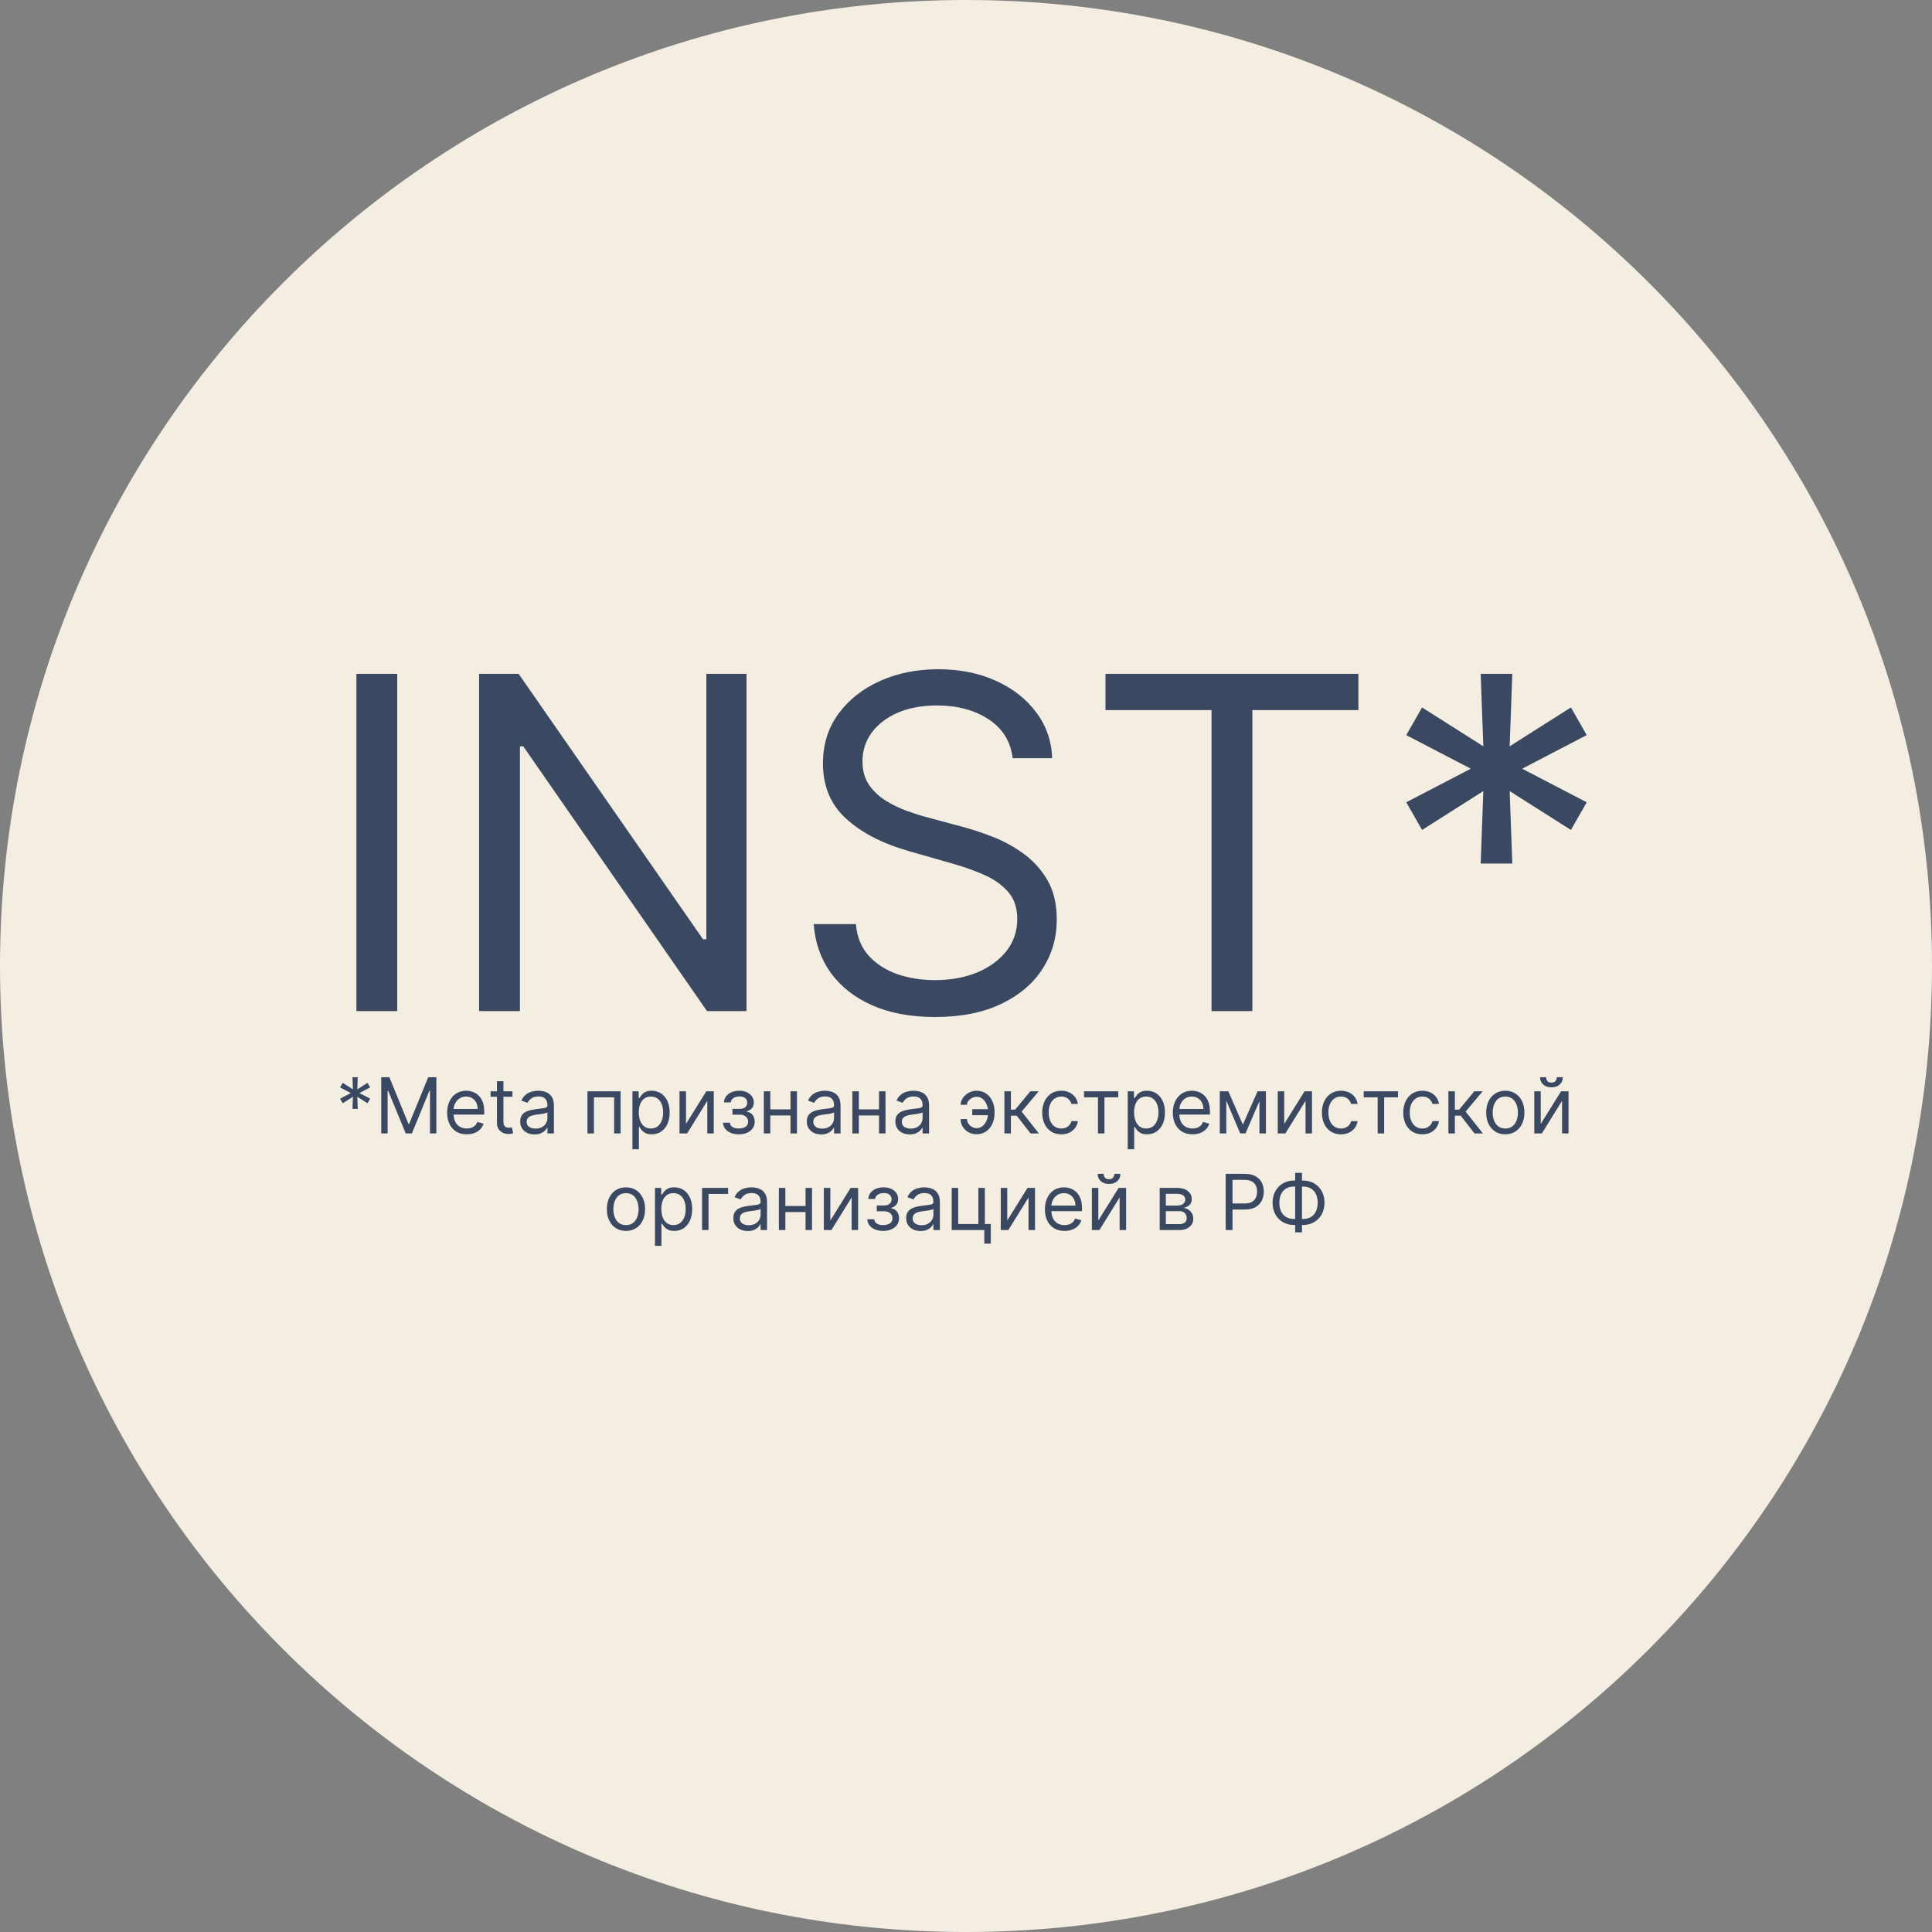
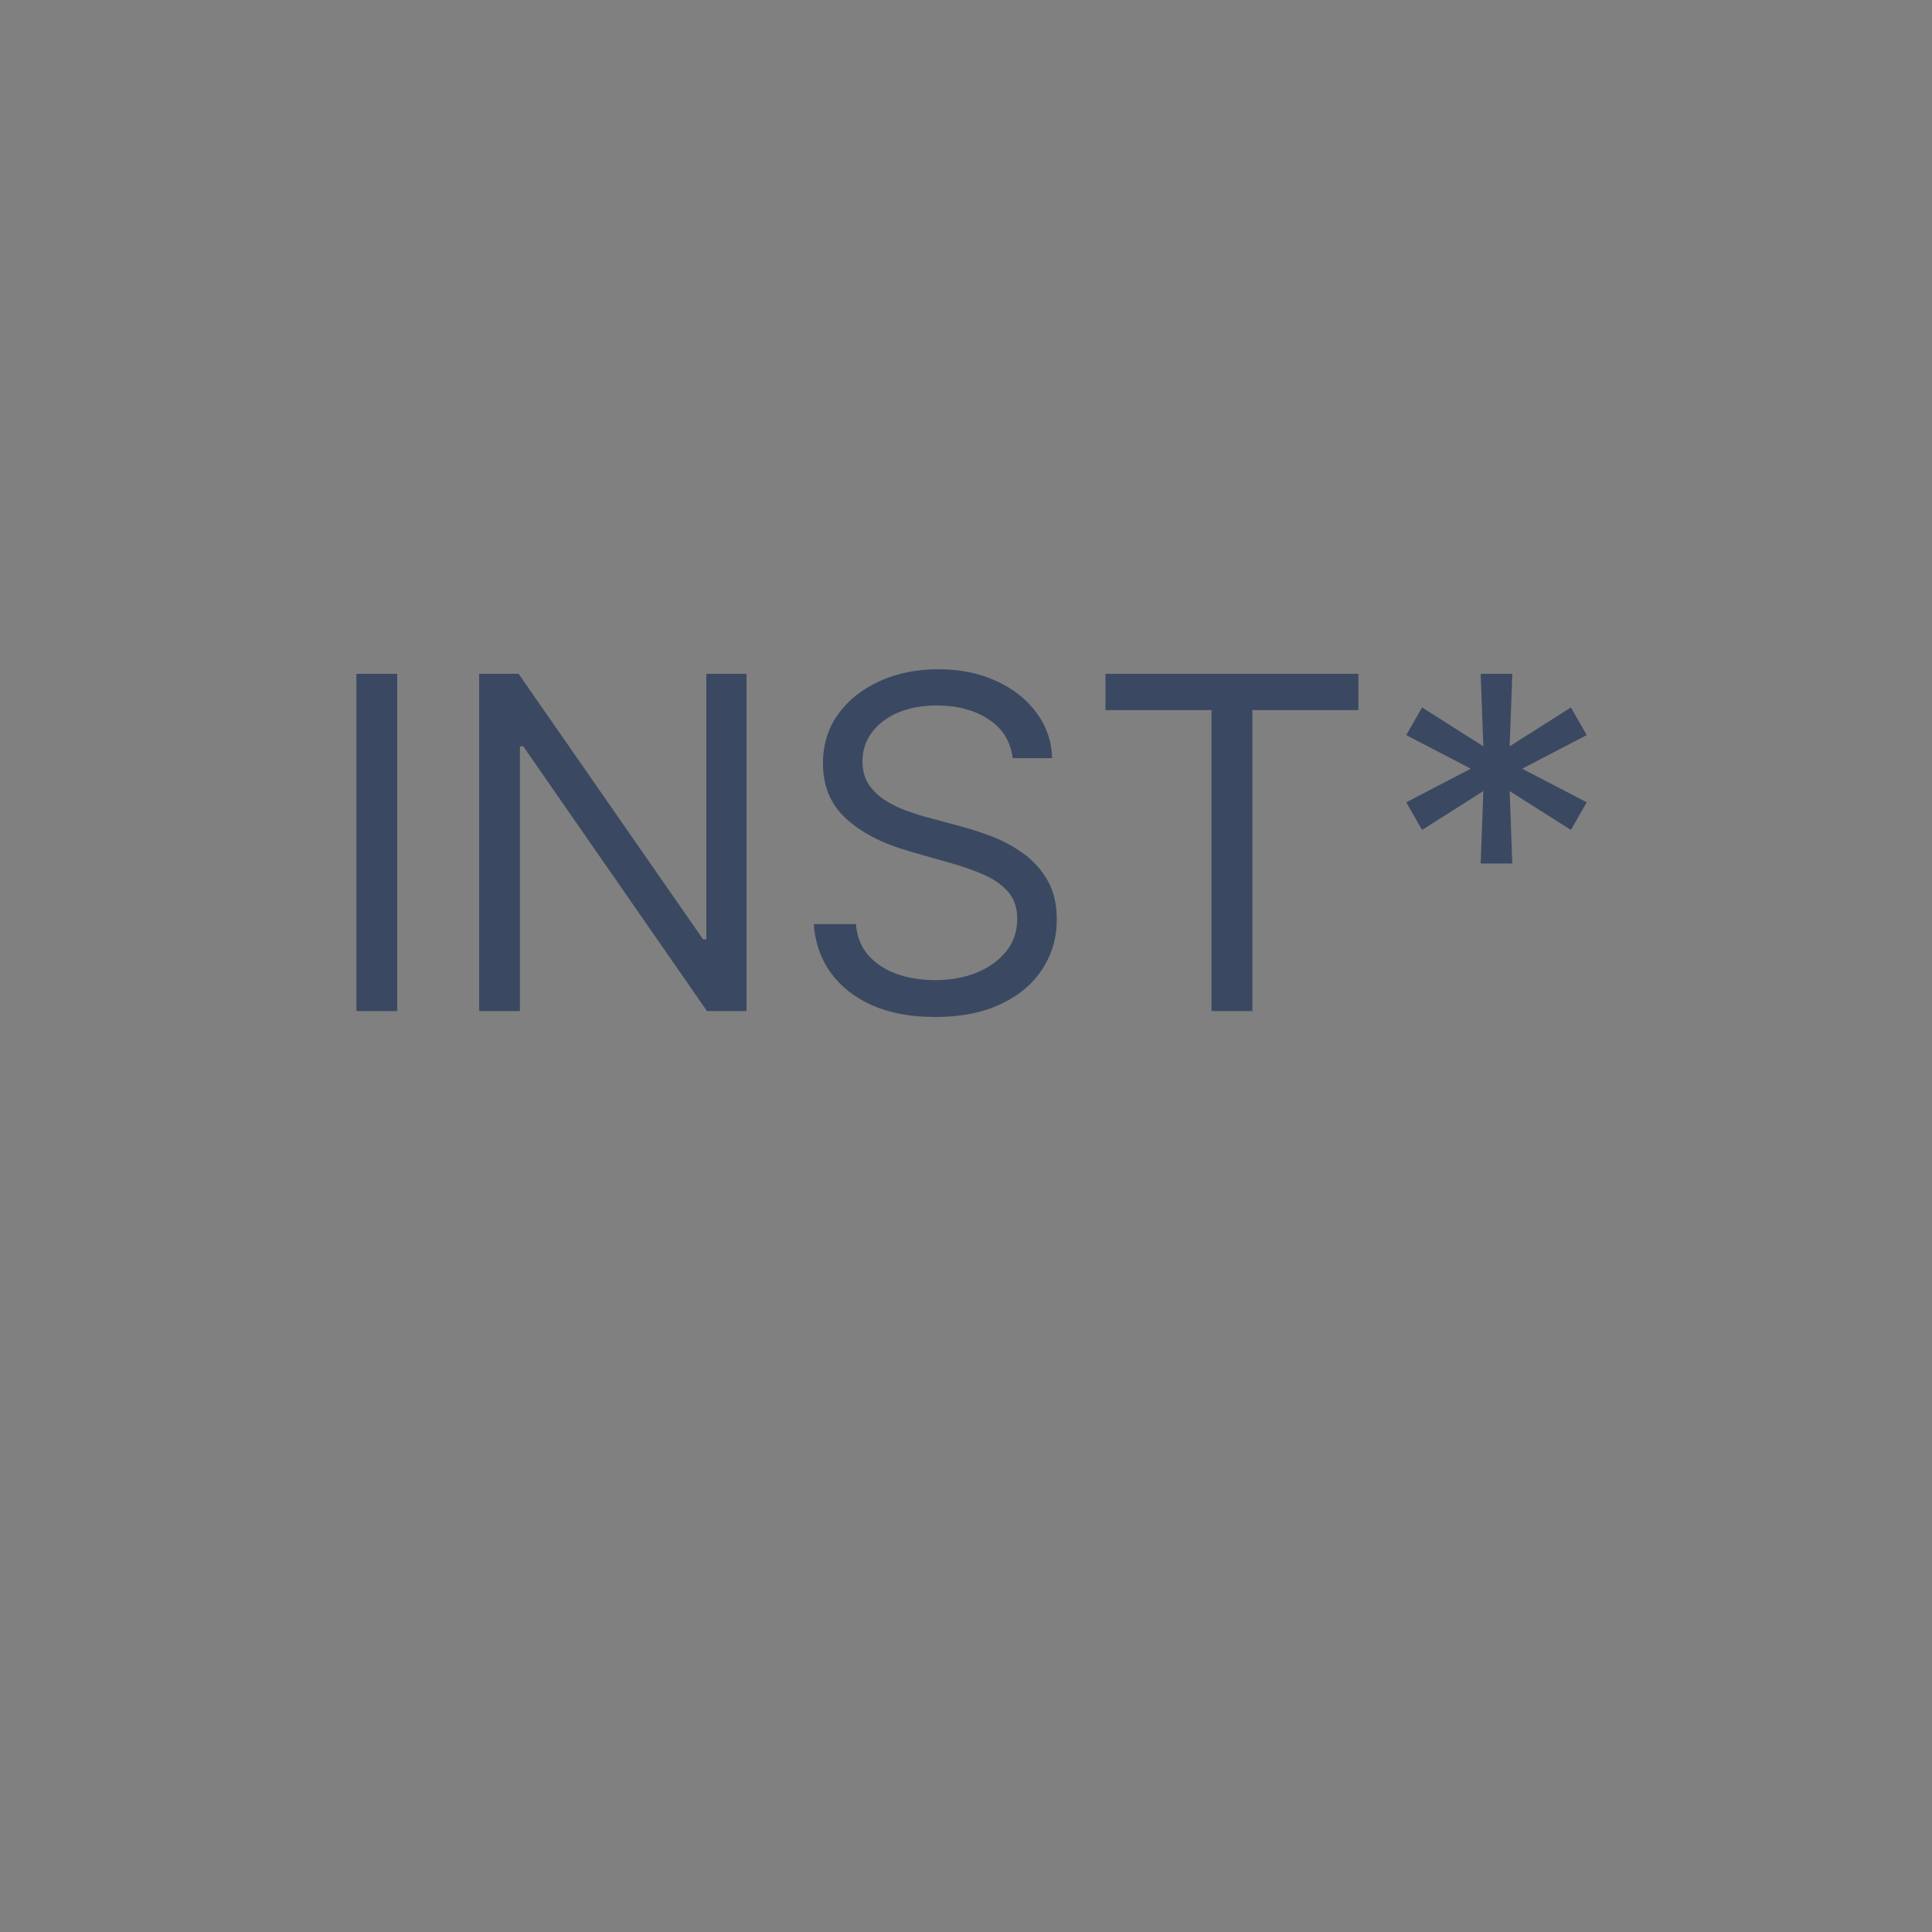
<svg xmlns="http://www.w3.org/2000/svg" width="300" height="300" viewBox="0 0 300 300" fill="none">
  <rect x="0" y="0" width="300" height="300" fill="#808080" stroke="none" />
-   <path d="M300 150C300 232.843 232.843 300 150 300C67.157 300 0 232.843 0 150C0 67.157 67.157 0 150 0C232.843 0 300 67.157 300 150Z" fill="#F3EDE2" />
  <path d="M61.682 104.636V157H55.341V104.636H61.682ZM115.918 104.636V157H109.782L81.248 115.886H80.737V157H74.396V104.636H80.532L109.168 145.852H109.68V104.636H115.918ZM157.243 117.727C156.936 115.136 155.692 113.125 153.51 111.693C151.328 110.261 148.652 109.545 145.482 109.545C143.163 109.545 141.135 109.92 139.396 110.67C137.675 111.42 136.328 112.452 135.357 113.764C134.402 115.077 133.925 116.568 133.925 118.239C133.925 119.636 134.257 120.838 134.922 121.844C135.604 122.832 136.473 123.659 137.53 124.324C138.587 124.972 139.695 125.509 140.854 125.935C142.013 126.344 143.078 126.676 144.05 126.932L149.368 128.364C150.732 128.722 152.249 129.216 153.919 129.847C155.607 130.477 157.217 131.338 158.751 132.429C160.303 133.503 161.581 134.884 162.587 136.571C163.592 138.259 164.095 140.33 164.095 142.784C164.095 145.614 163.354 148.17 161.871 150.455C160.405 152.739 158.257 154.554 155.428 155.901C152.615 157.247 149.197 157.92 145.175 157.92C141.425 157.92 138.178 157.315 135.433 156.105C132.706 154.895 130.558 153.207 128.99 151.043C127.439 148.878 126.561 146.364 126.357 143.5H132.902C133.072 145.477 133.737 147.114 134.896 148.409C136.072 149.687 137.555 150.642 139.345 151.273C141.152 151.886 143.095 152.193 145.175 152.193C147.595 152.193 149.768 151.801 151.695 151.017C153.621 150.216 155.146 149.108 156.271 147.693C157.396 146.261 157.959 144.591 157.959 142.682C157.959 140.943 157.473 139.528 156.501 138.438C155.53 137.347 154.251 136.46 152.666 135.778C151.081 135.097 149.368 134.5 147.527 133.989L141.084 132.148C136.993 130.972 133.754 129.293 131.368 127.111C128.982 124.929 127.788 122.074 127.788 118.545C127.788 115.614 128.581 113.057 130.166 110.875C131.768 108.676 133.916 106.972 136.609 105.761C139.32 104.534 142.345 103.92 145.686 103.92C149.061 103.92 152.061 104.526 154.686 105.736C157.311 106.929 159.391 108.565 160.925 110.645C162.476 112.724 163.294 115.085 163.379 117.727H157.243ZM171.657 110.261V104.636H210.93V110.261H194.464V157H188.123V110.261H171.657ZM229.92 134.091L230.33 122.841L220.818 128.875L218.364 124.58L228.386 119.364L218.364 114.148L220.818 109.852L230.33 115.886L229.92 104.636H234.83L234.42 115.886L243.932 109.852L246.386 114.148L236.364 119.364L246.386 124.58L243.932 128.875L234.42 122.841L234.83 134.091H229.92Z" fill="#3A4961" />
-   <path d="M54.733 172.182L54.802 170.307L53.216 171.312L52.807 170.597L54.478 169.727L52.807 168.858L53.216 168.142L54.802 169.148L54.733 167.273H55.552L55.483 169.148L57.069 168.142L57.478 168.858L55.807 169.727L57.478 170.597L57.069 171.312L55.483 170.307L55.552 172.182H54.733ZM59.199 167.273H60.461L63.427 174.517H63.529L66.495 167.273H67.756V176H66.768V169.369H66.682L63.955 176H63.001L60.273 169.369H60.188V176H59.199V167.273ZM72.483 176.136C71.853 176.136 71.308 175.997 70.851 175.719C70.397 175.438 70.046 175.045 69.799 174.543C69.554 174.037 69.432 173.449 69.432 172.778C69.432 172.108 69.554 171.517 69.799 171.006C70.046 170.491 70.389 170.091 70.83 169.804C71.273 169.514 71.79 169.369 72.381 169.369C72.722 169.369 73.058 169.426 73.391 169.54C73.723 169.653 74.026 169.838 74.299 170.094C74.571 170.347 74.788 170.682 74.951 171.099C75.112 171.517 75.193 172.031 75.193 172.642V173.068H70.148V172.199H74.171C74.171 171.83 74.097 171.5 73.949 171.21C73.804 170.92 73.597 170.692 73.327 170.524C73.06 170.357 72.745 170.273 72.381 170.273C71.98 170.273 71.634 170.372 71.341 170.571C71.051 170.767 70.828 171.023 70.672 171.338C70.516 171.653 70.438 171.991 70.438 172.352V172.932C70.438 173.426 70.523 173.845 70.693 174.189C70.867 174.53 71.107 174.79 71.413 174.969C71.72 175.145 72.077 175.233 72.483 175.233C72.747 175.233 72.986 175.196 73.199 175.122C73.415 175.045 73.601 174.932 73.757 174.781C73.913 174.628 74.034 174.437 74.12 174.21L75.091 174.483C74.989 174.812 74.817 175.102 74.576 175.352C74.334 175.599 74.036 175.793 73.681 175.932C73.326 176.068 72.926 176.136 72.483 176.136ZM79.57 169.455V170.307H76.178V169.455H79.57ZM77.166 167.886H78.172V174.125C78.172 174.409 78.213 174.622 78.296 174.764C78.381 174.903 78.489 174.997 78.62 175.045C78.753 175.091 78.894 175.114 79.041 175.114C79.152 175.114 79.243 175.108 79.314 175.097C79.385 175.082 79.442 175.071 79.485 175.062L79.689 175.966C79.621 175.991 79.526 176.017 79.404 176.043C79.281 176.071 79.127 176.085 78.939 176.085C78.655 176.085 78.377 176.024 78.104 175.902C77.834 175.78 77.61 175.594 77.431 175.344C77.254 175.094 77.166 174.778 77.166 174.398V167.886ZM83.009 176.153C82.594 176.153 82.218 176.075 81.879 175.919C81.541 175.76 81.273 175.531 81.074 175.233C80.875 174.932 80.776 174.568 80.776 174.142C80.776 173.767 80.85 173.463 80.997 173.23C81.145 172.994 81.343 172.81 81.59 172.676C81.837 172.543 82.11 172.443 82.408 172.378C82.709 172.31 83.011 172.256 83.316 172.216C83.713 172.165 84.036 172.126 84.283 172.101C84.533 172.072 84.715 172.026 84.828 171.96C84.945 171.895 85.003 171.781 85.003 171.619V171.585C85.003 171.165 84.888 170.838 84.658 170.605C84.431 170.372 84.085 170.256 83.622 170.256C83.142 170.256 82.766 170.361 82.493 170.571C82.22 170.781 82.029 171.006 81.918 171.244L80.963 170.903C81.134 170.506 81.361 170.196 81.645 169.974C81.932 169.75 82.245 169.594 82.583 169.506C82.924 169.415 83.259 169.369 83.588 169.369C83.799 169.369 84.04 169.395 84.313 169.446C84.588 169.494 84.854 169.595 85.11 169.749C85.368 169.902 85.583 170.134 85.753 170.443C85.924 170.753 86.009 171.168 86.009 171.688V176H85.003V175.114H84.952C84.884 175.256 84.77 175.408 84.611 175.57C84.452 175.732 84.24 175.869 83.976 175.983C83.712 176.097 83.389 176.153 83.009 176.153ZM83.162 175.25C83.56 175.25 83.895 175.172 84.168 175.016C84.443 174.859 84.651 174.658 84.79 174.411C84.932 174.163 85.003 173.903 85.003 173.631V172.71C84.96 172.761 84.867 172.808 84.722 172.851C84.58 172.891 84.415 172.926 84.228 172.957C84.043 172.986 83.862 173.011 83.686 173.034C83.513 173.054 83.372 173.071 83.264 173.085C83.003 173.119 82.759 173.175 82.531 173.251C82.307 173.325 82.125 173.437 81.986 173.588C81.85 173.736 81.781 173.937 81.781 174.193C81.781 174.543 81.911 174.807 82.169 174.986C82.431 175.162 82.761 175.25 83.162 175.25ZM91.219 176V169.455H96.367V176H95.361V170.392H92.225V176H91.219ZM98.204 178.455V169.455H99.175V170.494H99.295C99.368 170.381 99.471 170.236 99.601 170.06C99.735 169.881 99.925 169.722 100.172 169.582C100.422 169.44 100.76 169.369 101.187 169.369C101.738 169.369 102.224 169.507 102.644 169.783C103.064 170.058 103.393 170.449 103.628 170.955C103.864 171.46 103.982 172.057 103.982 172.744C103.982 173.438 103.864 174.038 103.628 174.547C103.393 175.053 103.066 175.445 102.648 175.723C102.231 175.999 101.749 176.136 101.204 176.136C100.783 176.136 100.447 176.067 100.194 175.928C99.941 175.786 99.746 175.625 99.61 175.446C99.474 175.264 99.368 175.114 99.295 174.994H99.209V178.455H98.204ZM99.192 172.727C99.192 173.222 99.265 173.658 99.41 174.036C99.555 174.411 99.766 174.705 100.045 174.918C100.323 175.128 100.664 175.233 101.067 175.233C101.488 175.233 101.839 175.122 102.12 174.901C102.404 174.676 102.617 174.375 102.759 173.997C102.904 173.616 102.976 173.193 102.976 172.727C102.976 172.267 102.905 171.852 102.763 171.483C102.624 171.111 102.412 170.817 102.128 170.601C101.847 170.382 101.493 170.273 101.067 170.273C100.658 170.273 100.314 170.376 100.036 170.584C99.758 170.788 99.547 171.075 99.405 171.445C99.263 171.811 99.192 172.239 99.192 172.727ZM106.522 174.517L109.675 169.455H110.834V176H109.829V170.938L106.692 176H105.516V169.455H106.522V174.517ZM112.267 174.33H113.341C113.364 174.625 113.497 174.849 113.742 175.003C113.989 175.156 114.31 175.233 114.705 175.233C115.108 175.233 115.453 175.151 115.74 174.986C116.027 174.818 116.171 174.548 116.171 174.176C116.171 173.957 116.117 173.767 116.009 173.605C115.901 173.44 115.749 173.312 115.553 173.222C115.357 173.131 115.125 173.085 114.858 173.085H113.733V172.182H114.858C115.259 172.182 115.554 172.091 115.744 171.909C115.938 171.727 116.034 171.5 116.034 171.227C116.034 170.935 115.931 170.7 115.723 170.524C115.516 170.345 115.222 170.256 114.841 170.256C114.458 170.256 114.138 170.342 113.882 170.516C113.627 170.686 113.492 170.906 113.477 171.176H112.421C112.432 170.824 112.54 170.513 112.744 170.243C112.949 169.97 113.227 169.757 113.58 169.604C113.932 169.447 114.335 169.369 114.79 169.369C115.25 169.369 115.649 169.45 115.987 169.612C116.328 169.771 116.591 169.989 116.776 170.264C116.963 170.537 117.057 170.847 117.057 171.193C117.057 171.562 116.953 171.861 116.746 172.088C116.539 172.315 116.279 172.477 115.966 172.574V172.642C116.213 172.659 116.428 172.739 116.61 172.881C116.794 173.02 116.938 173.203 117.04 173.43C117.142 173.655 117.193 173.903 117.193 174.176C117.193 174.574 117.087 174.92 116.874 175.216C116.661 175.509 116.368 175.736 115.996 175.898C115.624 176.057 115.199 176.136 114.722 176.136C114.259 176.136 113.844 176.061 113.477 175.911C113.111 175.757 112.82 175.545 112.604 175.276C112.391 175.003 112.279 174.688 112.267 174.33ZM122.987 172.267V173.205H119.373V172.267H122.987ZM119.612 169.455V176H118.606V169.455H119.612ZM123.754 169.455V176H122.748V169.455H123.754ZM127.517 176.153C127.102 176.153 126.725 176.075 126.387 175.919C126.049 175.76 125.781 175.531 125.582 175.233C125.383 174.932 125.284 174.568 125.284 174.142C125.284 173.767 125.357 173.463 125.505 173.23C125.653 172.994 125.85 172.81 126.097 172.676C126.345 172.543 126.617 172.443 126.916 172.378C127.217 172.31 127.519 172.256 127.823 172.216C128.221 172.165 128.544 172.126 128.791 172.101C129.041 172.072 129.222 172.026 129.336 171.96C129.453 171.895 129.511 171.781 129.511 171.619V171.585C129.511 171.165 129.396 170.838 129.166 170.605C128.938 170.372 128.593 170.256 128.13 170.256C127.65 170.256 127.274 170.361 127.001 170.571C126.728 170.781 126.536 171.006 126.426 171.244L125.471 170.903C125.642 170.506 125.869 170.196 126.153 169.974C126.44 169.75 126.752 169.594 127.09 169.506C127.431 169.415 127.767 169.369 128.096 169.369C128.306 169.369 128.548 169.395 128.82 169.446C129.096 169.494 129.362 169.595 129.617 169.749C129.876 169.902 130.09 170.134 130.261 170.443C130.431 170.753 130.517 171.168 130.517 171.688V176H129.511V175.114H129.46C129.392 175.256 129.278 175.408 129.119 175.57C128.96 175.732 128.748 175.869 128.484 175.983C128.22 176.097 127.897 176.153 127.517 176.153ZM127.67 175.25C128.068 175.25 128.403 175.172 128.676 175.016C128.951 174.859 129.159 174.658 129.298 174.411C129.44 174.163 129.511 173.903 129.511 173.631V172.71C129.468 172.761 129.374 172.808 129.23 172.851C129.088 172.891 128.923 172.926 128.735 172.957C128.551 172.986 128.37 173.011 128.194 173.034C128.021 173.054 127.88 173.071 127.772 173.085C127.511 173.119 127.267 173.175 127.039 173.251C126.815 173.325 126.633 173.437 126.494 173.588C126.357 173.736 126.289 173.937 126.289 174.193C126.289 174.543 126.419 174.807 126.677 174.986C126.938 175.162 127.269 175.25 127.67 175.25ZM136.733 172.267V173.205H133.119V172.267H136.733ZM133.358 169.455V176H132.352V169.455H133.358ZM137.5 169.455V176H136.494V169.455H137.5ZM141.263 176.153C140.848 176.153 140.471 176.075 140.133 175.919C139.795 175.76 139.527 175.531 139.328 175.233C139.129 174.932 139.03 174.568 139.03 174.142C139.03 173.767 139.104 173.463 139.251 173.23C139.399 172.994 139.596 172.81 139.844 172.676C140.091 172.543 140.363 172.443 140.662 172.378C140.963 172.31 141.265 172.256 141.569 172.216C141.967 172.165 142.29 172.126 142.537 172.101C142.787 172.072 142.969 172.026 143.082 171.96C143.199 171.895 143.257 171.781 143.257 171.619V171.585C143.257 171.165 143.142 170.838 142.912 170.605C142.684 170.372 142.339 170.256 141.876 170.256C141.396 170.256 141.02 170.361 140.747 170.571C140.474 170.781 140.282 171.006 140.172 171.244L139.217 170.903C139.388 170.506 139.615 170.196 139.899 169.974C140.186 169.75 140.498 169.594 140.836 169.506C141.177 169.415 141.513 169.369 141.842 169.369C142.052 169.369 142.294 169.395 142.567 169.446C142.842 169.494 143.108 169.595 143.363 169.749C143.622 169.902 143.836 170.134 144.007 170.443C144.177 170.753 144.263 171.168 144.263 171.688V176H143.257V175.114H143.206C143.138 175.256 143.024 175.408 142.865 175.57C142.706 175.732 142.494 175.869 142.23 175.983C141.966 176.097 141.643 176.153 141.263 176.153ZM141.416 175.25C141.814 175.25 142.149 175.172 142.422 175.016C142.697 174.859 142.905 174.658 143.044 174.411C143.186 174.163 143.257 173.903 143.257 173.631V172.71C143.214 172.761 143.121 172.808 142.976 172.851C142.834 172.891 142.669 172.926 142.481 172.957C142.297 172.986 142.116 173.011 141.94 173.034C141.767 173.054 141.626 173.071 141.518 173.085C141.257 173.119 141.013 173.175 140.785 173.251C140.561 173.325 140.379 173.437 140.24 173.588C140.104 173.736 140.035 173.937 140.035 174.193C140.035 174.543 140.165 174.807 140.423 174.986C140.684 175.162 141.015 175.25 141.416 175.25ZM151.638 170.307C151.411 170.31 151.182 170.368 150.952 170.482C150.725 170.595 150.534 170.746 150.381 170.933C150.23 171.118 150.155 171.324 150.155 171.551H149.166C149.166 171.267 149.235 170.994 149.371 170.733C149.507 170.472 149.691 170.239 149.921 170.034C150.154 169.83 150.418 169.668 150.713 169.548C151.012 169.429 151.32 169.369 151.638 169.369C152.235 169.369 152.74 169.52 153.155 169.821C153.573 170.122 153.889 170.52 154.105 171.014C154.324 171.509 154.433 172.045 154.433 172.625V172.864C154.433 173.44 154.324 173.977 154.105 174.474C153.889 174.969 153.573 175.366 153.155 175.668C152.74 175.969 152.235 176.119 151.638 176.119C151.161 176.119 150.736 176.014 150.364 175.804C149.992 175.591 149.699 175.307 149.486 174.952C149.273 174.597 149.166 174.202 149.166 173.767H150.155C150.155 174.014 150.225 174.246 150.364 174.462C150.506 174.675 150.689 174.848 150.914 174.982C151.141 175.112 151.382 175.179 151.638 175.182C152.019 175.179 152.343 175.06 152.61 174.824C152.877 174.588 153.08 174.293 153.219 173.938C153.358 173.582 153.428 173.224 153.428 172.864V172.625C153.428 172.256 153.358 171.895 153.219 171.543C153.083 171.187 152.881 170.893 152.614 170.661C152.35 170.428 152.024 170.31 151.638 170.307ZM153.837 172.233V173.17H150.973V172.233H153.837ZM155.965 176V169.455H156.971V172.301H157.636L159.988 169.455H161.284L158.642 172.608L161.318 176H160.022L157.874 173.239H156.971V176H155.965ZM164.8 176.136C164.187 176.136 163.658 175.991 163.215 175.702C162.772 175.412 162.431 175.013 162.192 174.504C161.954 173.996 161.834 173.415 161.834 172.761C161.834 172.097 161.956 171.51 162.201 171.001C162.448 170.49 162.792 170.091 163.232 169.804C163.675 169.514 164.192 169.369 164.783 169.369C165.243 169.369 165.658 169.455 166.028 169.625C166.397 169.795 166.699 170.034 166.935 170.341C167.171 170.648 167.317 171.006 167.374 171.415H166.368C166.292 171.116 166.121 170.852 165.857 170.622C165.596 170.389 165.243 170.273 164.8 170.273C164.408 170.273 164.064 170.375 163.769 170.58C163.476 170.781 163.248 171.067 163.083 171.436C162.921 171.803 162.84 172.233 162.84 172.727C162.84 173.233 162.92 173.673 163.079 174.048C163.241 174.423 163.468 174.714 163.76 174.922C164.056 175.129 164.403 175.233 164.8 175.233C165.062 175.233 165.299 175.188 165.512 175.097C165.725 175.006 165.905 174.875 166.053 174.705C166.201 174.534 166.306 174.33 166.368 174.091H167.374C167.317 174.477 167.177 174.825 166.952 175.135C166.731 175.442 166.437 175.686 166.07 175.868C165.706 176.047 165.283 176.136 164.8 176.136ZM168.329 170.392V169.455H173.647V170.392H171.499V176H170.493V170.392H168.329ZM175.114 178.455V169.455H176.085V170.494H176.205C176.279 170.381 176.381 170.236 176.512 170.06C176.645 169.881 176.835 169.722 177.083 169.582C177.333 169.44 177.671 169.369 178.097 169.369C178.648 169.369 179.134 169.507 179.554 169.783C179.975 170.058 180.303 170.449 180.539 170.955C180.774 171.46 180.892 172.057 180.892 172.744C180.892 173.438 180.774 174.038 180.539 174.547C180.303 175.053 179.976 175.445 179.558 175.723C179.141 175.999 178.659 176.136 178.114 176.136C177.693 176.136 177.357 176.067 177.104 175.928C176.851 175.786 176.656 175.625 176.52 175.446C176.384 175.264 176.279 175.114 176.205 174.994H176.119V178.455H175.114ZM176.102 172.727C176.102 173.222 176.175 173.658 176.32 174.036C176.465 174.411 176.676 174.705 176.955 174.918C177.233 175.128 177.574 175.233 177.977 175.233C178.398 175.233 178.749 175.122 179.03 174.901C179.314 174.676 179.527 174.375 179.669 173.997C179.814 173.616 179.887 173.193 179.887 172.727C179.887 172.267 179.816 171.852 179.673 171.483C179.534 171.111 179.323 170.817 179.039 170.601C178.757 170.382 178.404 170.273 177.977 170.273C177.568 170.273 177.225 170.376 176.946 170.584C176.668 170.788 176.458 171.075 176.316 171.445C176.173 171.811 176.102 172.239 176.102 172.727ZM185.171 176.136C184.54 176.136 183.996 175.997 183.539 175.719C183.084 175.438 182.733 175.045 182.486 174.543C182.242 174.037 182.119 173.449 182.119 172.778C182.119 172.108 182.242 171.517 182.486 171.006C182.733 170.491 183.077 170.091 183.517 169.804C183.96 169.514 184.477 169.369 185.068 169.369C185.409 169.369 185.746 169.426 186.078 169.54C186.411 169.653 186.713 169.838 186.986 170.094C187.259 170.347 187.476 170.682 187.638 171.099C187.8 171.517 187.881 172.031 187.881 172.642V173.068H182.835V172.199H186.858C186.858 171.83 186.784 171.5 186.637 171.21C186.492 170.92 186.284 170.692 186.014 170.524C185.747 170.357 185.432 170.273 185.068 170.273C184.668 170.273 184.321 170.372 184.029 170.571C183.739 170.767 183.516 171.023 183.36 171.338C183.203 171.653 183.125 171.991 183.125 172.352V172.932C183.125 173.426 183.21 173.845 183.381 174.189C183.554 174.53 183.794 174.79 184.101 174.969C184.408 175.145 184.764 175.233 185.171 175.233C185.435 175.233 185.673 175.196 185.887 175.122C186.102 175.045 186.289 174.932 186.445 174.781C186.601 174.628 186.722 174.437 186.807 174.21L187.779 174.483C187.676 174.812 187.504 175.102 187.263 175.352C187.021 175.599 186.723 175.793 186.368 175.932C186.013 176.068 185.614 176.136 185.171 176.136ZM192.99 174.636L195.274 169.455H196.229L193.399 176H192.581L189.803 169.455H190.74L192.99 174.636ZM190.416 169.455V176H189.411V169.455H190.416ZM195.564 176V169.455H196.57V176H195.564ZM199.416 174.517L202.57 169.455H203.729V176H202.723V170.938L199.587 176H198.411V169.455H199.416V174.517ZM208.23 176.136C207.616 176.136 207.088 175.991 206.645 175.702C206.202 175.412 205.861 175.013 205.622 174.504C205.383 173.996 205.264 173.415 205.264 172.761C205.264 172.097 205.386 171.51 205.631 171.001C205.878 170.49 206.221 170.091 206.662 169.804C207.105 169.514 207.622 169.369 208.213 169.369C208.673 169.369 209.088 169.455 209.457 169.625C209.827 169.795 210.129 170.034 210.365 170.341C210.601 170.648 210.747 171.006 210.804 171.415H209.798C209.721 171.116 209.551 170.852 209.287 170.622C209.025 170.389 208.673 170.273 208.23 170.273C207.838 170.273 207.494 170.375 207.199 170.58C206.906 170.781 206.677 171.067 206.513 171.436C206.351 171.803 206.27 172.233 206.27 172.727C206.27 173.233 206.349 173.673 206.508 174.048C206.67 174.423 206.898 174.714 207.19 174.922C207.486 175.129 207.832 175.233 208.23 175.233C208.491 175.233 208.729 175.188 208.942 175.097C209.155 175.006 209.335 174.875 209.483 174.705C209.631 174.534 209.736 174.33 209.798 174.091H210.804C210.747 174.477 210.606 174.825 210.382 175.135C210.16 175.442 209.866 175.686 209.5 175.868C209.136 176.047 208.713 176.136 208.23 176.136ZM211.758 170.392V169.455H217.077V170.392H214.929V176H213.923V170.392H211.758ZM220.863 176.136C220.249 176.136 219.721 175.991 219.278 175.702C218.834 175.412 218.493 175.013 218.255 174.504C218.016 173.996 217.897 173.415 217.897 172.761C217.897 172.097 218.019 171.51 218.263 171.001C218.51 170.49 218.854 170.091 219.295 169.804C219.738 169.514 220.255 169.369 220.846 169.369C221.306 169.369 221.721 169.455 222.09 169.625C222.459 169.795 222.762 170.034 222.998 170.341C223.233 170.648 223.38 171.006 223.437 171.415H222.431C222.354 171.116 222.184 170.852 221.92 170.622C221.658 170.389 221.306 170.273 220.863 170.273C220.471 170.273 220.127 170.375 219.831 170.58C219.539 170.781 219.31 171.067 219.145 171.436C218.983 171.803 218.903 172.233 218.903 172.727C218.903 173.233 218.982 173.673 219.141 174.048C219.303 174.423 219.53 174.714 219.823 174.922C220.118 175.129 220.465 175.233 220.863 175.233C221.124 175.233 221.361 175.188 221.574 175.097C221.787 175.006 221.968 174.875 222.116 174.705C222.263 174.534 222.368 174.33 222.431 174.091H223.437C223.38 174.477 223.239 174.825 223.015 175.135C222.793 175.442 222.499 175.686 222.133 175.868C221.769 176.047 221.346 176.136 220.863 176.136ZM224.907 176V169.455H225.912V172.301H226.577L228.93 169.455H230.225L227.583 172.608L230.259 176H228.964L226.816 173.239H225.912V176H224.907ZM233.742 176.136C233.151 176.136 232.632 175.996 232.186 175.714C231.743 175.433 231.396 175.04 231.146 174.534C230.899 174.028 230.776 173.437 230.776 172.761C230.776 172.08 230.899 171.484 231.146 170.976C231.396 170.467 231.743 170.072 232.186 169.791C232.632 169.51 233.151 169.369 233.742 169.369C234.333 169.369 234.85 169.51 235.293 169.791C235.739 170.072 236.085 170.467 236.333 170.976C236.583 171.484 236.708 172.08 236.708 172.761C236.708 173.437 236.583 174.028 236.333 174.534C236.085 175.04 235.739 175.433 235.293 175.714C234.85 175.996 234.333 176.136 233.742 176.136ZM233.742 175.233C234.191 175.233 234.56 175.118 234.85 174.888C235.139 174.658 235.354 174.355 235.493 173.98C235.632 173.605 235.702 173.199 235.702 172.761C235.702 172.324 235.632 171.916 235.493 171.538C235.354 171.161 235.139 170.855 234.85 170.622C234.56 170.389 234.191 170.273 233.742 170.273C233.293 170.273 232.923 170.389 232.634 170.622C232.344 170.855 232.129 171.161 231.99 171.538C231.851 171.916 231.781 172.324 231.781 172.761C231.781 173.199 231.851 173.605 231.99 173.98C232.129 174.355 232.344 174.658 232.634 174.888C232.923 175.118 233.293 175.233 233.742 175.233ZM239.248 174.517L242.402 169.455H243.561V176H242.555V170.938L239.419 176H238.243V169.455H239.248V174.517ZM241.737 167.273H242.675C242.675 167.733 242.515 168.109 242.197 168.402C241.879 168.695 241.447 168.841 240.902 168.841C240.365 168.841 239.937 168.695 239.619 168.402C239.304 168.109 239.146 167.733 239.146 167.273H240.084C240.084 167.494 240.145 167.689 240.267 167.857C240.392 168.024 240.604 168.108 240.902 168.108C241.2 168.108 241.413 168.024 241.541 167.857C241.672 167.689 241.737 167.494 241.737 167.273ZM97.201 191.136C96.61 191.136 96.091 190.996 95.645 190.714C95.202 190.433 94.856 190.04 94.606 189.534C94.358 189.028 94.235 188.437 94.235 187.761C94.235 187.08 94.358 186.484 94.606 185.976C94.856 185.467 95.202 185.072 95.645 184.791C96.091 184.51 96.61 184.369 97.201 184.369C97.791 184.369 98.309 184.51 98.752 184.791C99.198 185.072 99.544 185.467 99.791 185.976C100.042 186.484 100.167 187.08 100.167 187.761C100.167 188.437 100.042 189.028 99.791 189.534C99.544 190.04 99.198 190.433 98.752 190.714C98.309 190.996 97.791 191.136 97.201 191.136ZM97.201 190.233C97.65 190.233 98.019 190.118 98.309 189.888C98.598 189.658 98.813 189.355 98.952 188.98C99.091 188.605 99.161 188.199 99.161 187.761C99.161 187.324 99.091 186.916 98.952 186.538C98.813 186.161 98.598 185.855 98.309 185.622C98.019 185.389 97.65 185.273 97.201 185.273C96.752 185.273 96.382 185.389 96.093 185.622C95.803 185.855 95.588 186.161 95.449 186.538C95.31 186.916 95.24 187.324 95.24 187.761C95.24 188.199 95.31 188.605 95.449 188.98C95.588 189.355 95.803 189.658 96.093 189.888C96.382 190.118 96.752 190.233 97.201 190.233ZM101.702 193.455V184.455H102.673V185.494H102.793C102.866 185.381 102.969 185.236 103.099 185.06C103.233 184.881 103.423 184.722 103.67 184.582C103.92 184.44 104.259 184.369 104.685 184.369C105.236 184.369 105.722 184.507 106.142 184.783C106.563 185.058 106.891 185.449 107.126 185.955C107.362 186.46 107.48 187.057 107.48 187.744C107.48 188.438 107.362 189.038 107.126 189.547C106.891 190.053 106.564 190.445 106.146 190.723C105.729 190.999 105.247 191.136 104.702 191.136C104.281 191.136 103.945 191.067 103.692 190.928C103.439 190.786 103.244 190.625 103.108 190.446C102.972 190.264 102.866 190.114 102.793 189.994H102.707V193.455H101.702ZM102.69 187.727C102.69 188.222 102.763 188.658 102.908 189.036C103.053 189.411 103.264 189.705 103.543 189.918C103.821 190.128 104.162 190.233 104.565 190.233C104.986 190.233 105.337 190.122 105.618 189.901C105.902 189.676 106.115 189.375 106.257 188.997C106.402 188.616 106.474 188.193 106.474 187.727C106.474 187.267 106.403 186.852 106.261 186.483C106.122 186.111 105.911 185.817 105.626 185.601C105.345 185.382 104.991 185.273 104.565 185.273C104.156 185.273 103.813 185.376 103.534 185.584C103.256 185.788 103.045 186.075 102.903 186.445C102.761 186.811 102.69 187.239 102.69 187.727ZM113.054 184.455V185.392H110.02V191H109.014V184.455H113.054ZM116.108 191.153C115.694 191.153 115.317 191.075 114.979 190.919C114.641 190.76 114.373 190.531 114.174 190.233C113.975 189.932 113.875 189.568 113.875 189.142C113.875 188.767 113.949 188.463 114.097 188.23C114.245 187.994 114.442 187.81 114.689 187.676C114.936 187.543 115.209 187.443 115.507 187.378C115.809 187.31 116.111 187.256 116.415 187.216C116.813 187.165 117.135 187.126 117.382 187.101C117.632 187.072 117.814 187.026 117.928 186.96C118.044 186.895 118.103 186.781 118.103 186.619V186.585C118.103 186.165 117.988 185.838 117.757 185.605C117.53 185.372 117.185 185.256 116.722 185.256C116.242 185.256 115.865 185.361 115.593 185.571C115.32 185.781 115.128 186.006 115.017 186.244L114.063 185.903C114.233 185.506 114.461 185.196 114.745 184.974C115.032 184.75 115.344 184.594 115.682 184.506C116.023 184.415 116.358 184.369 116.688 184.369C116.898 184.369 117.14 184.395 117.412 184.446C117.688 184.494 117.953 184.595 118.209 184.749C118.468 184.902 118.682 185.134 118.853 185.443C119.023 185.753 119.108 186.168 119.108 186.688V191H118.103V190.114H118.051C117.983 190.256 117.87 190.408 117.711 190.57C117.551 190.732 117.34 190.869 117.076 190.983C116.811 191.097 116.489 191.153 116.108 191.153ZM116.262 190.25C116.659 190.25 116.995 190.172 117.267 190.016C117.543 189.859 117.75 189.658 117.89 189.411C118.032 189.163 118.103 188.903 118.103 188.631V187.71C118.06 187.761 117.966 187.808 117.821 187.851C117.679 187.891 117.515 187.926 117.327 187.957C117.142 187.986 116.962 188.011 116.786 188.034C116.613 188.054 116.472 188.071 116.364 188.085C116.103 188.119 115.858 188.175 115.631 188.251C115.407 188.325 115.225 188.437 115.086 188.588C114.949 188.736 114.881 188.937 114.881 189.193C114.881 189.543 115.01 189.807 115.269 189.986C115.53 190.162 115.861 190.25 116.262 190.25ZM125.325 187.267V188.205H121.711V187.267H125.325ZM121.95 184.455V191H120.944V184.455H121.95ZM126.092 184.455V191H125.086V184.455H126.092ZM128.934 189.517L132.087 184.455H133.246V191H132.241V185.938L129.104 191H127.928V184.455H128.934V189.517ZM134.679 189.33H135.753C135.776 189.625 135.909 189.849 136.154 190.003C136.401 190.156 136.722 190.233 137.117 190.233C137.52 190.233 137.865 190.151 138.152 189.986C138.439 189.818 138.583 189.548 138.583 189.176C138.583 188.957 138.529 188.767 138.421 188.605C138.313 188.44 138.161 188.312 137.965 188.222C137.769 188.131 137.537 188.085 137.27 188.085H136.145V187.182H137.27C137.671 187.182 137.966 187.091 138.157 186.909C138.35 186.727 138.446 186.5 138.446 186.227C138.446 185.935 138.343 185.7 138.135 185.524C137.928 185.345 137.634 185.256 137.253 185.256C136.87 185.256 136.55 185.342 136.294 185.516C136.039 185.686 135.904 185.906 135.89 186.176H134.833C134.844 185.824 134.952 185.513 135.157 185.243C135.361 184.97 135.64 184.757 135.992 184.604C136.344 184.447 136.748 184.369 137.202 184.369C137.662 184.369 138.061 184.45 138.4 184.612C138.74 184.771 139.003 184.989 139.188 185.264C139.375 185.537 139.469 185.847 139.469 186.193C139.469 186.562 139.365 186.861 139.158 187.088C138.951 187.315 138.691 187.477 138.378 187.574V187.642C138.625 187.659 138.84 187.739 139.022 187.881C139.206 188.02 139.35 188.203 139.452 188.43C139.554 188.655 139.605 188.903 139.605 189.176C139.605 189.574 139.499 189.92 139.286 190.216C139.073 190.509 138.78 190.736 138.408 190.898C138.036 191.057 137.611 191.136 137.134 191.136C136.671 191.136 136.256 191.061 135.89 190.911C135.523 190.757 135.232 190.545 135.016 190.276C134.803 190.003 134.691 189.688 134.679 189.33ZM142.944 191.153C142.529 191.153 142.153 191.075 141.815 190.919C141.477 190.76 141.208 190.531 141.01 190.233C140.811 189.932 140.711 189.568 140.711 189.142C140.711 188.767 140.785 188.463 140.933 188.23C141.081 187.994 141.278 187.81 141.525 187.676C141.772 187.543 142.045 187.443 142.343 187.378C142.645 187.31 142.947 187.256 143.251 187.216C143.649 187.165 143.971 187.126 144.218 187.101C144.468 187.072 144.65 187.026 144.764 186.96C144.88 186.895 144.939 186.781 144.939 186.619V186.585C144.939 186.165 144.824 185.838 144.593 185.605C144.366 185.372 144.021 185.256 143.558 185.256C143.078 185.256 142.701 185.361 142.429 185.571C142.156 185.781 141.964 186.006 141.853 186.244L140.899 185.903C141.069 185.506 141.297 185.196 141.581 184.974C141.868 184.75 142.18 184.594 142.518 184.506C142.859 184.415 143.194 184.369 143.524 184.369C143.734 184.369 143.975 184.395 144.248 184.446C144.524 184.494 144.789 184.595 145.045 184.749C145.304 184.902 145.518 185.134 145.689 185.443C145.859 185.753 145.944 186.168 145.944 186.688V191H144.939V190.114H144.887C144.819 190.256 144.706 190.408 144.547 190.57C144.387 190.732 144.176 190.869 143.912 190.983C143.647 191.097 143.325 191.153 142.944 191.153ZM143.098 190.25C143.495 190.25 143.831 190.172 144.103 190.016C144.379 189.859 144.586 189.658 144.725 189.411C144.868 189.163 144.939 188.903 144.939 188.631V187.71C144.896 187.761 144.802 187.808 144.657 187.851C144.515 187.891 144.35 187.926 144.163 187.957C143.978 187.986 143.798 188.011 143.622 188.034C143.449 188.054 143.308 188.071 143.2 188.085C142.939 188.119 142.694 188.175 142.467 188.251C142.243 188.325 142.061 188.437 141.922 188.588C141.785 188.736 141.717 188.937 141.717 189.193C141.717 189.543 141.846 189.807 142.105 189.986C142.366 190.162 142.697 190.25 143.098 190.25ZM152.928 184.455V190.062H153.848V193.114H152.842V191H147.78V184.455H148.786V190.062H151.922V184.455H152.928ZM156.403 189.517L159.556 184.455H160.715V191H159.71V185.938L156.573 191H155.397V184.455H156.403V189.517ZM165.301 191.136C164.671 191.136 164.127 190.997 163.669 190.719C163.215 190.438 162.864 190.045 162.617 189.543C162.373 189.037 162.25 188.449 162.25 187.778C162.25 187.108 162.373 186.517 162.617 186.006C162.864 185.491 163.208 185.091 163.648 184.804C164.091 184.514 164.608 184.369 165.199 184.369C165.54 184.369 165.877 184.426 166.209 184.54C166.542 184.653 166.844 184.838 167.117 185.094C167.39 185.347 167.607 185.682 167.769 186.099C167.931 186.517 168.012 187.031 168.012 187.642V188.068H162.966V187.199H166.989C166.989 186.83 166.915 186.5 166.767 186.21C166.623 185.92 166.415 185.692 166.145 185.524C165.878 185.357 165.563 185.273 165.199 185.273C164.799 185.273 164.452 185.372 164.159 185.571C163.87 185.767 163.647 186.023 163.49 186.338C163.334 186.653 163.256 186.991 163.256 187.352V187.932C163.256 188.426 163.341 188.845 163.512 189.189C163.685 189.53 163.925 189.79 164.232 189.969C164.539 190.145 164.895 190.233 165.301 190.233C165.566 190.233 165.804 190.196 166.017 190.122C166.233 190.045 166.419 189.932 166.576 189.781C166.732 189.628 166.853 189.437 166.938 189.21L167.909 189.483C167.807 189.812 167.635 190.102 167.394 190.352C167.152 190.599 166.854 190.793 166.499 190.932C166.144 191.068 165.745 191.136 165.301 191.136ZM170.547 189.517L173.701 184.455H174.86V191H173.854V185.938L170.718 191H169.542V184.455H170.547V189.517ZM173.036 182.273H173.973C173.973 182.733 173.814 183.109 173.496 183.402C173.178 183.695 172.746 183.841 172.201 183.841C171.664 183.841 171.236 183.695 170.918 183.402C170.603 183.109 170.445 182.733 170.445 182.273H171.382C171.382 182.494 171.444 182.689 171.566 182.857C171.691 183.024 171.902 183.108 172.201 183.108C172.499 183.108 172.712 183.024 172.84 182.857C172.971 182.689 173.036 182.494 173.036 182.273ZM180.077 191V184.455H182.753C183.457 184.455 184.017 184.614 184.432 184.932C184.847 185.25 185.054 185.67 185.054 186.193C185.054 186.591 184.936 186.899 184.7 187.118C184.464 187.334 184.162 187.48 183.793 187.557C184.034 187.591 184.268 187.676 184.496 187.812C184.726 187.949 184.916 188.136 185.067 188.375C185.217 188.611 185.293 188.901 185.293 189.244C185.293 189.58 185.207 189.879 185.037 190.143C184.866 190.408 184.622 190.616 184.304 190.77C183.986 190.923 183.605 191 183.162 191H180.077ZM181.031 190.08H183.162C183.509 190.08 183.78 189.997 183.976 189.832C184.172 189.668 184.27 189.443 184.27 189.159C184.27 188.821 184.172 188.555 183.976 188.362C183.78 188.166 183.509 188.068 183.162 188.068H181.031V190.08ZM181.031 187.199H182.753C183.023 187.199 183.254 187.162 183.447 187.088C183.641 187.011 183.788 186.903 183.891 186.764C183.996 186.622 184.048 186.455 184.048 186.261C184.048 185.986 183.933 185.77 183.703 185.614C183.473 185.455 183.156 185.375 182.753 185.375H181.031V187.199ZM190.326 191V182.273H193.275C193.96 182.273 194.52 182.396 194.954 182.643C195.392 182.888 195.716 183.219 195.926 183.636C196.136 184.054 196.241 184.52 196.241 185.034C196.241 185.548 196.136 186.016 195.926 186.436C195.718 186.857 195.397 187.192 194.963 187.442C194.528 187.689 193.971 187.812 193.292 187.812H191.179V186.875H193.258C193.727 186.875 194.103 186.794 194.387 186.632C194.672 186.47 194.877 186.251 195.005 185.976C195.136 185.697 195.201 185.384 195.201 185.034C195.201 184.685 195.136 184.372 195.005 184.097C194.877 183.821 194.67 183.605 194.383 183.449C194.096 183.29 193.716 183.21 193.241 183.21H191.383V191H190.326ZM200.944 183.312H202.324C202.972 183.312 203.547 183.457 204.05 183.747C204.553 184.037 204.948 184.44 205.235 184.957C205.522 185.474 205.665 186.074 205.665 186.756C205.665 187.438 205.522 188.038 205.235 188.558C204.948 189.078 204.553 189.484 204.05 189.777C203.547 190.07 202.972 190.216 202.324 190.216H200.944C200.296 190.216 199.721 190.071 199.218 189.781C198.715 189.491 198.32 189.088 198.033 188.571C197.746 188.054 197.603 187.455 197.603 186.773C197.603 186.091 197.746 185.49 198.033 184.97C198.32 184.45 198.715 184.044 199.218 183.751C199.721 183.459 200.296 183.312 200.944 183.312ZM200.944 184.25C200.449 184.25 200.032 184.354 199.691 184.561C199.353 184.768 199.096 185.061 198.919 185.439C198.746 185.817 198.659 186.261 198.659 186.773C198.659 187.278 198.746 187.719 198.919 188.094C199.096 188.469 199.353 188.76 199.691 188.967C200.032 189.175 200.449 189.278 200.944 189.278H202.324C202.819 189.278 203.235 189.175 203.573 188.967C203.914 188.76 204.171 188.467 204.344 188.089C204.52 187.712 204.608 187.267 204.608 186.756C204.608 186.25 204.52 185.81 204.344 185.435C204.171 185.06 203.914 184.768 203.573 184.561C203.235 184.354 202.819 184.25 202.324 184.25H200.944ZM202.171 182.119V191.358H201.114V182.119H202.171Z" fill="#3A4961" />
</svg>